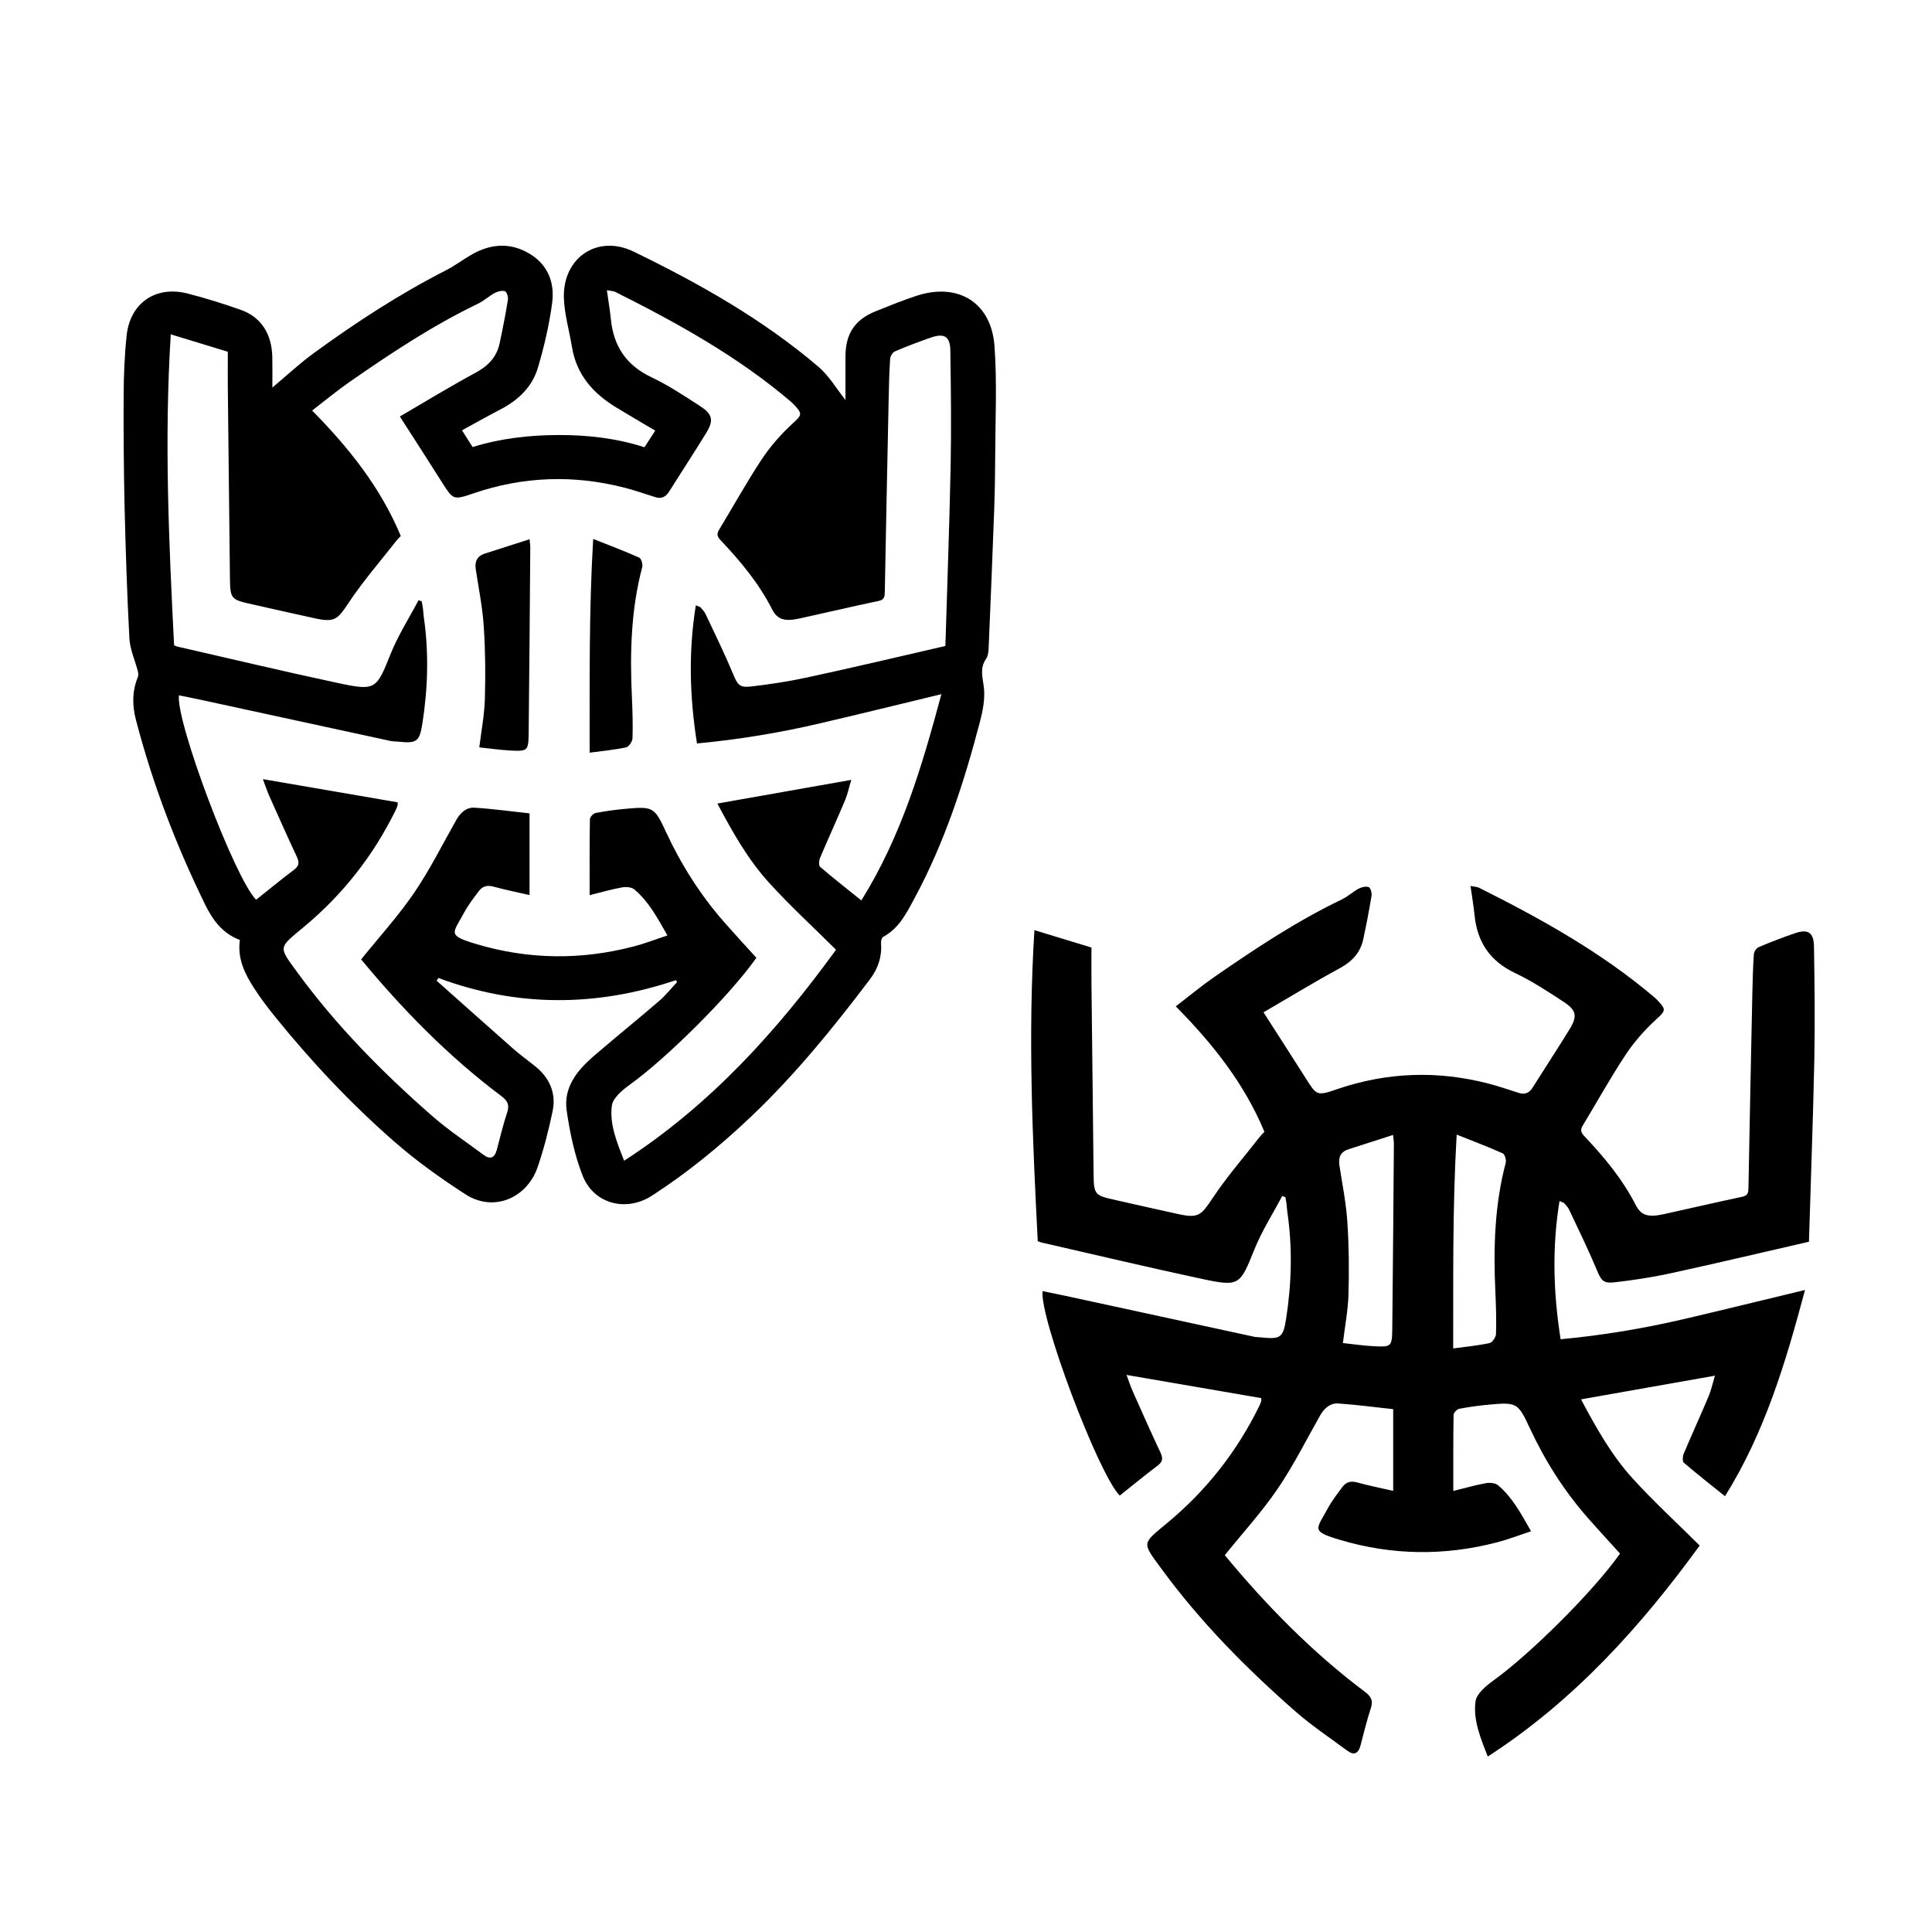
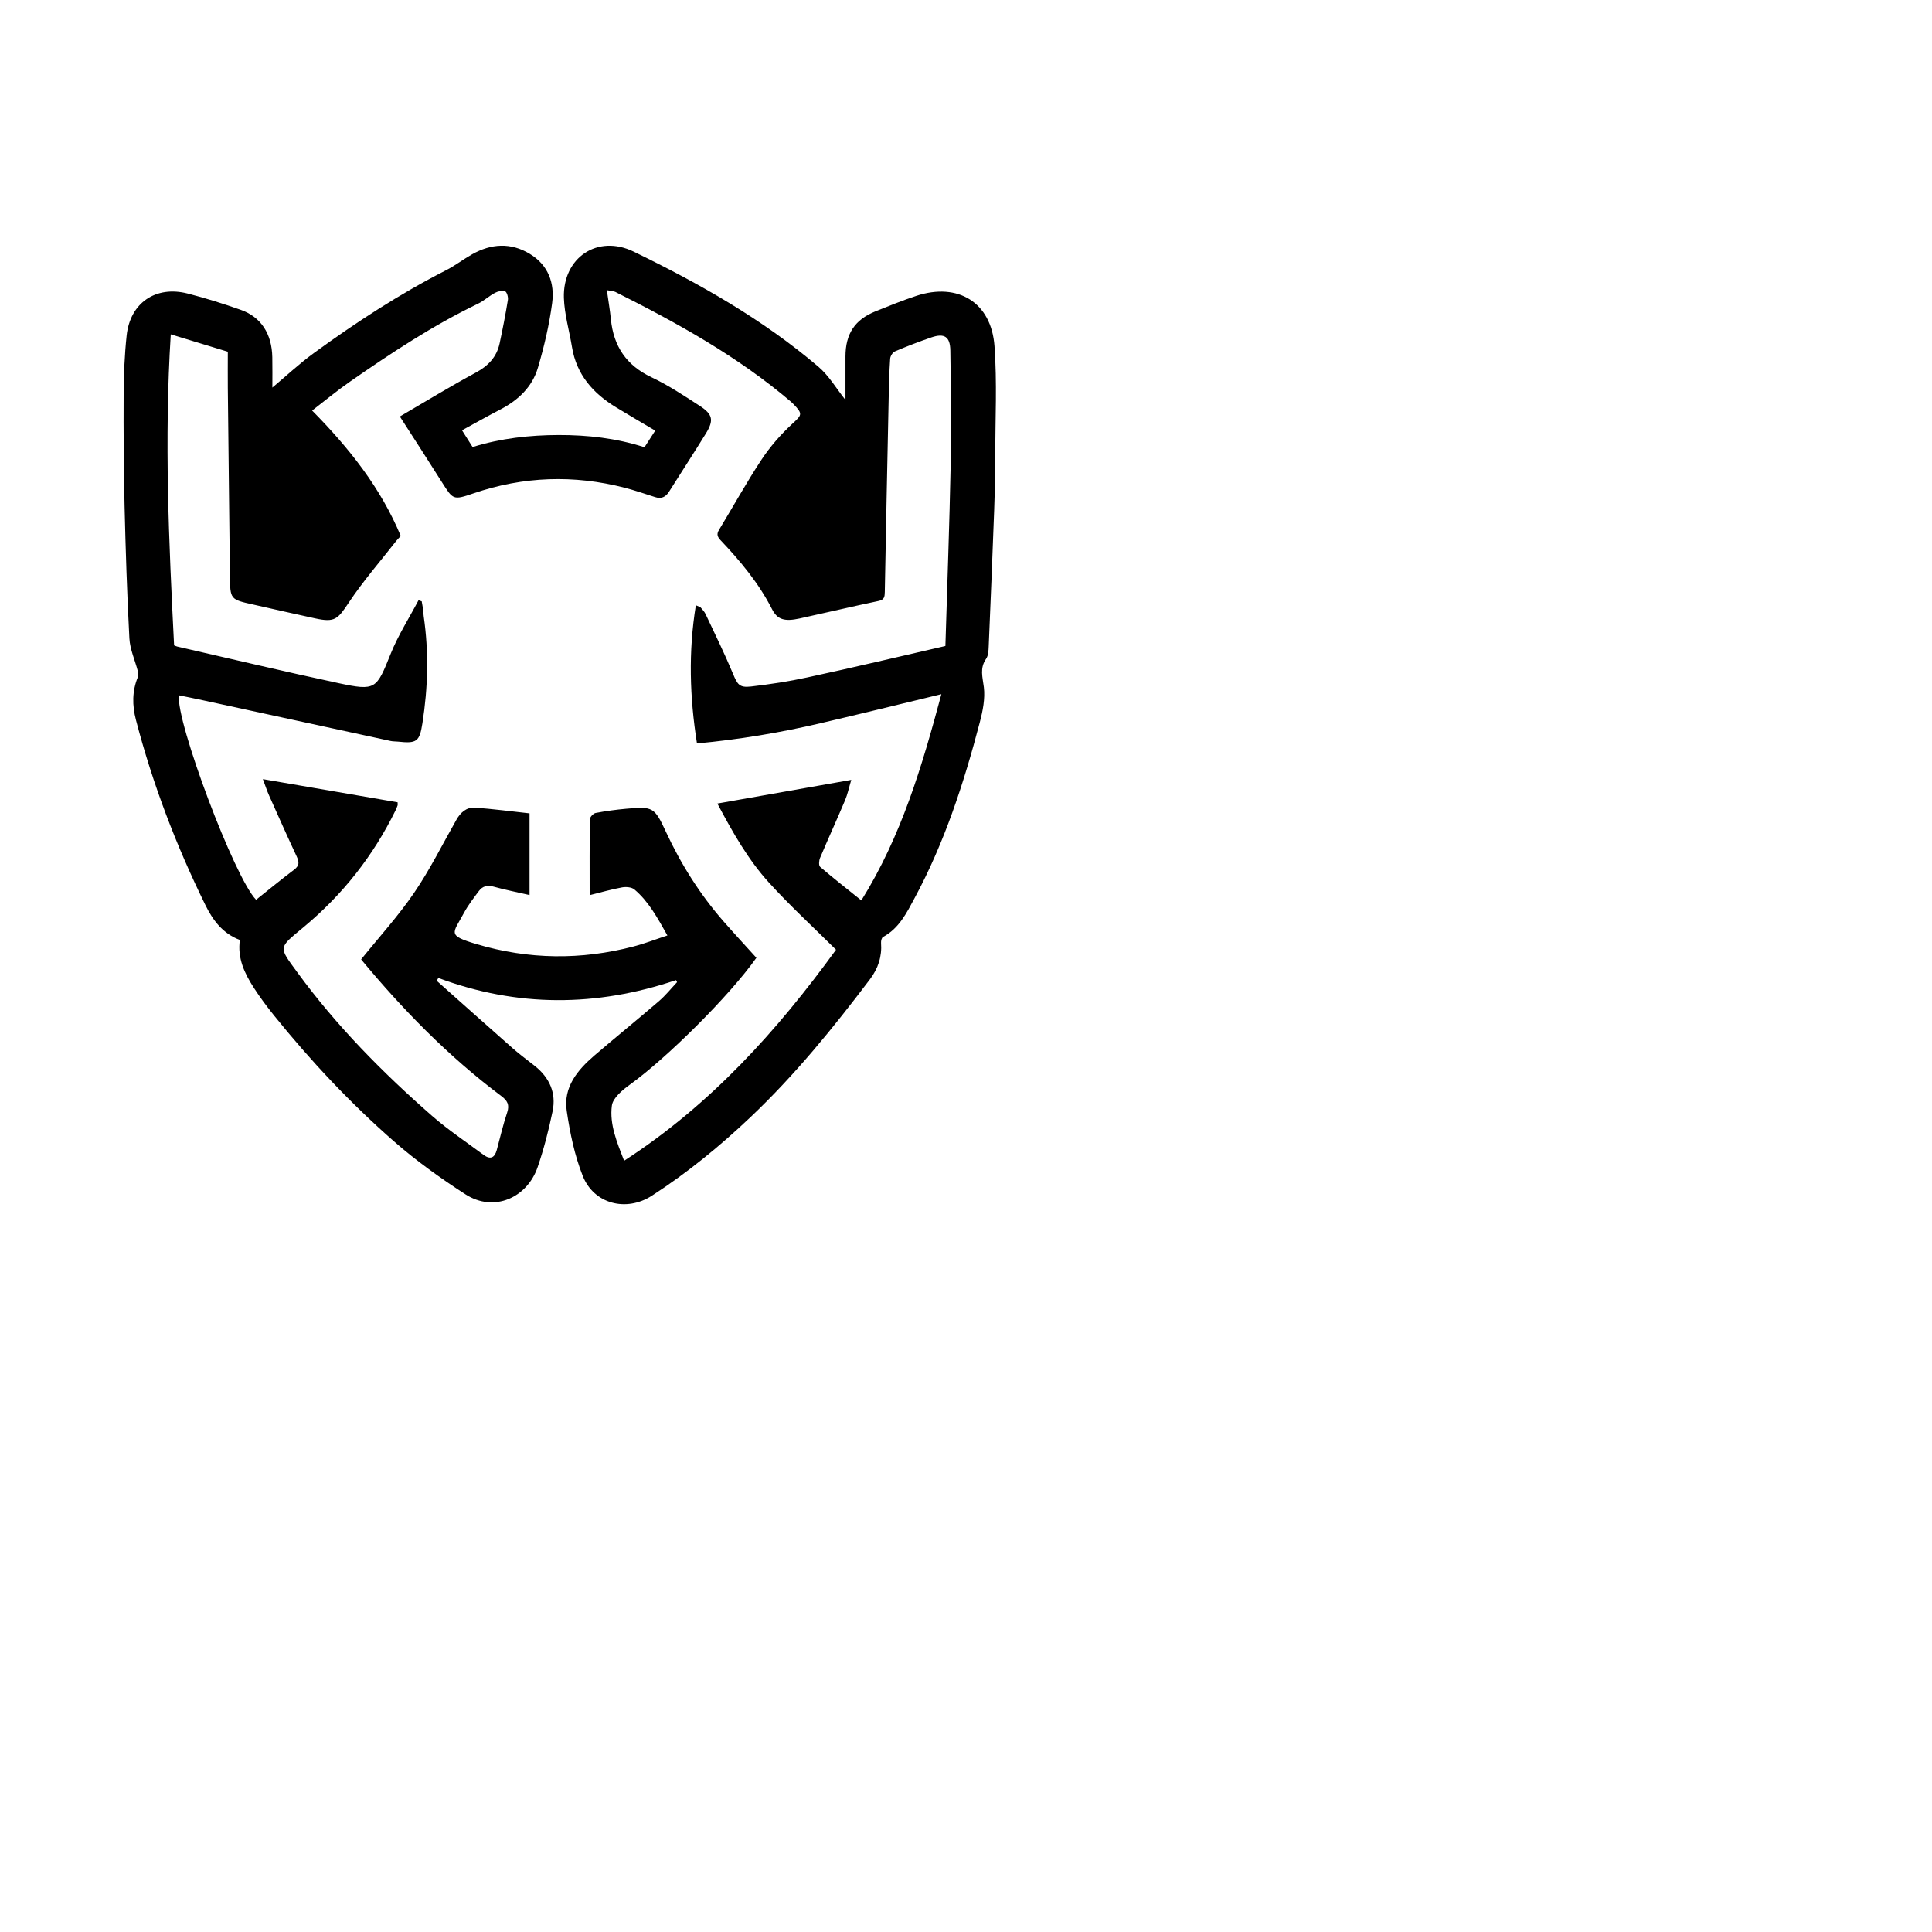
<svg xmlns="http://www.w3.org/2000/svg" version="1.1" id="Layer_1" x="0px" y="0px" viewBox="0 0 360 360" style="enable-background:new 0 0 360 360;" xml:space="preserve">
-   <path d="M337.07,231.38c-8.66,1.99-17.16,4-25.68,5.86c-3.47,0.76-6.99,1.29-10.52,1.7c-2.2,0.25-2.53-0.38-3.39-2.45  c-1.56-3.74-3.36-7.38-5.08-11.05c-0.21-0.45-0.58-0.83-0.91-1.22c-0.09-0.11-0.29-0.14-0.9-0.42c-1.41,8.68-1.15,17.12,0.21,25.75  c7.85-0.73,15.46-2.01,22.98-3.76c7.44-1.74,14.87-3.57,22.56-5.42c-3.57,13.35-7.41,26.38-14.91,38.43  c-2.72-2.19-5.25-4.16-7.68-6.25c-0.28-0.24-0.22-1.17-0.02-1.66c1.51-3.59,3.14-7.13,4.65-10.72c0.48-1.15,0.74-2.4,1.17-3.83  c-8.5,1.5-16.58,2.93-24.95,4.41c2.85,5.37,5.72,10.45,9.64,14.76c3.91,4.3,8.22,8.25,12.47,12.48  c-10.89,14.97-23.29,28.84-39.49,39.32c-1.35-3.46-2.74-6.79-2.28-10.27c0.19-1.45,1.99-2.93,3.39-3.94  c6.86-4.96,18.51-16.5,23.54-23.61c-2.01-2.23-4.08-4.46-6.08-6.74c-4.43-5.06-7.97-10.68-10.8-16.78c-2.11-4.55-2.41-4.7-7.39-4.25  c-1.91,0.17-3.82,0.43-5.7,0.79c-0.42,0.08-1.04,0.74-1.05,1.15c-0.07,4.64-0.05,9.28-0.05,14.16c2.14-0.53,4.07-1.09,6.05-1.45  c0.73-0.13,1.77-0.05,2.29,0.39c2.63,2.22,4.24,5.2,6.15,8.57c-2.28,0.75-4.25,1.52-6.29,2.05c-9.8,2.56-19.59,2.45-29.29-0.44  c-5.55-1.65-4.42-1.92-2.31-5.85c0.77-1.43,1.79-2.74,2.77-4.05c0.67-0.89,1.55-1.14,2.71-0.81c2.16,0.6,4.37,1.03,6.72,1.57  c0-5,0-9.89,0-15.22c-3.35-0.36-6.8-0.83-10.26-1.06c-1.5-0.1-2.61,0.91-3.36,2.24c-2.59,4.56-4.94,9.3-7.89,13.63  c-2.95,4.33-6.52,8.24-9.87,12.4c7.65,9.24,16.21,18.03,26.09,25.44c1.15,0.86,1.61,1.62,1.12,3.09c-0.77,2.29-1.31,4.66-1.94,7  c-0.4,1.47-1.22,1.81-2.46,0.89c-3.22-2.4-6.59-4.63-9.6-7.27c-9.23-8.08-17.83-16.79-25.08-26.71c-3.57-4.89-3.63-4.48,1.18-8.47  c7.26-6.03,12.94-13.26,17.09-21.71c0.15-0.3,0.27-0.62,0.39-0.94c0.03-0.1,0.01-0.21,0.01-0.59c-8.21-1.41-16.45-2.83-25.11-4.32  c0.49,1.29,0.77,2.18,1.15,3.03c1.7,3.82,3.39,7.64,5.17,11.42c0.48,1.03,0.48,1.69-0.5,2.43c-2.41,1.82-4.75,3.75-7.08,5.6  c-4.01-4.06-14.97-33.21-14.38-38.1c1.48,0.31,2.94,0.6,4.4,0.91c11.68,2.53,23.36,5.07,35.04,7.6c0.44,0.09,0.9,0.07,1.35,0.12  c3.5,0.37,4.04,0.06,4.58-3.41c1.04-6.63,1.21-13.29,0.24-19.95c-0.07-0.5-0.09-1.01-0.15-1.52c-0.05-0.42-0.14-0.84-0.22-1.26  c-0.2-0.07-0.39-0.14-0.59-0.21c-1.75,3.32-3.8,6.52-5.19,9.98c-2.67,6.63-2.77,6.96-9.74,5.47c-10.03-2.14-20.01-4.53-30.02-6.81  c-0.15-0.04-0.3-0.11-0.6-0.23c-0.98-19.13-1.85-38.29-0.62-57.95c3.67,1.12,7.03,2.15,10.63,3.24c0,2.22-0.02,4.47,0,6.72  c0.12,11.67,0.25,23.35,0.39,35.02c0.05,4.42,0.07,4.42,4.35,5.37c3.85,0.86,7.7,1.75,11.55,2.58c3.65,0.79,4.19,0.16,6.24-2.93  c2.68-4.04,5.89-7.72,8.88-11.54c0.24-0.31,0.54-0.58,0.82-0.88c-3.72-8.95-9.58-16.36-16.52-23.38c2.43-1.86,4.67-3.73,7.06-5.39  c7.67-5.32,15.45-10.48,23.89-14.54c1.11-0.53,2.04-1.42,3.12-2c0.55-0.29,1.35-0.48,1.88-0.29c0.34,0.13,0.61,1.07,0.53,1.59  c-0.44,2.72-0.97,5.44-1.55,8.14c-0.55,2.54-2.12,4.17-4.43,5.42c-4.76,2.58-9.38,5.41-14.15,8.18c2.74,4.28,5.32,8.26,7.85,12.26  c2.06,3.26,2.07,3.36,5.87,2.06c9.31-3.18,18.7-3.5,28.2-1.04c1.91,0.49,3.77,1.15,5.65,1.74c1.14,0.36,1.95,0.01,2.58-1  c2.29-3.64,4.65-7.23,6.9-10.9c1.47-2.4,1.26-3.51-1.14-5.08c-2.93-1.91-5.88-3.87-9.04-5.36c-4.67-2.21-7.05-5.77-7.55-10.79  c-0.17-1.72-0.47-3.42-0.75-5.43c0.78,0.15,1.23,0.15,1.59,0.33c11.55,5.79,22.82,12.03,32.72,20.46c0.17,0.15,0.34,0.3,0.49,0.47  c1.77,1.84,1.54,1.99-0.31,3.7c-2.1,1.94-4.05,4.15-5.62,6.54c-2.83,4.28-5.32,8.79-7.98,13.18c-0.47,0.78-0.3,1.27,0.29,1.9  c3.7,3.92,7.14,8.03,9.61,12.88c0.99,1.94,2.33,2.32,5.14,1.71c4.9-1.07,9.79-2.22,14.7-3.26c1.08-0.23,1.14-0.79,1.16-1.66  c0.22-12.01,0.47-24.02,0.72-36.02c0.05-2.49,0.12-4.99,0.28-7.47c0.03-0.48,0.46-1.17,0.88-1.35c2.23-0.95,4.5-1.82,6.8-2.61  c2.4-0.82,3.48-0.16,3.53,2.43c0.12,7.13,0.2,14.27,0.06,21.4C337.83,208.75,337.42,219.78,337.07,231.38z M259.58,211.48  c-2.86,0.92-5.57,1.8-8.28,2.66c-1.52,0.48-1.94,1.52-1.72,3.02c0.54,3.51,1.25,7.01,1.48,10.54c0.3,4.49,0.34,9.02,0.21,13.52  c-0.09,2.96-0.67,5.91-1.04,9.04c1.99,0.21,3.82,0.49,5.67,0.58c3.38,0.18,3.49,0.11,3.53-3.34c0.13-11.49,0.21-22.98,0.3-34.47  C259.72,212.64,259.65,212.26,259.58,211.48z M270.78,251.26c2.47-0.34,4.65-0.53,6.78-1c0.52-0.11,1.18-1.1,1.2-1.7  c0.08-2.6,0-5.21-0.12-7.81c-0.37-8.1-0.17-16.15,1.93-24.07c0.14-0.53-0.17-1.6-0.56-1.77c-2.69-1.21-5.45-2.24-8.58-3.49  C270.64,225.05,270.81,238.09,270.78,251.26z" />
  <g>
    <path d="M125.97,182.63c-14.81,5-29.57,5.08-44.29-0.4c-0.1,0.17-0.21,0.35-0.31,0.52c4.74,4.21,9.46,8.44,14.22,12.63   c1.31,1.16,2.74,2.18,4.11,3.28c2.7,2.17,3.97,5.01,3.27,8.39c-0.73,3.53-1.63,7.05-2.8,10.45c-1.94,5.65-8.09,8.48-13.43,5.05   c-4.63-2.99-9.16-6.23-13.31-9.86c-8.13-7.12-15.54-15.01-22.33-23.43c-1.35-1.67-2.64-3.4-3.8-5.2c-1.73-2.68-3.09-5.53-2.6-8.91   c-3.2-1.2-5.02-3.65-6.43-6.51c-5.44-11.08-9.83-22.55-12.94-34.5c-0.7-2.68-0.73-5.36,0.36-7.99c0.13-0.31,0.09-0.73,0-1.07   c-0.53-2.05-1.47-4.07-1.58-6.13c-0.44-8.24-0.7-16.49-0.9-24.74C23.06,87.31,23,80.4,23.04,73.5c0.02-3.67,0.17-7.35,0.56-11   c0.66-6.08,5.44-9.33,11.38-7.8c3.33,0.85,6.63,1.89,9.87,3.03c3.79,1.33,5.81,4.48,5.89,8.83c0.04,1.92,0.01,3.85,0.01,5.66   c2.59-2.17,5.07-4.5,7.8-6.48c7.82-5.69,15.91-10.97,24.54-15.37c1.7-0.86,3.23-2.05,4.89-2.99c3.55-1.99,7.17-2.23,10.73-0.08   c3.46,2.09,4.67,5.46,4.17,9.19c-0.54,4.06-1.49,8.1-2.65,12.03c-1.05,3.56-3.64,6.03-6.94,7.75c-2.39,1.24-4.73,2.56-7.2,3.91   c0.73,1.16,1.32,2.1,1.97,3.12c5.25-1.63,10.64-2.23,16.05-2.24c5.37-0.01,10.71,0.58,15.98,2.28c0.64-1,1.28-1.98,2-3.1   c-2.47-1.47-4.89-2.87-7.28-4.33c-4.29-2.61-7.39-6.09-8.23-11.24c-0.5-3.06-1.41-6.1-1.51-9.17c-0.22-7.5,6.27-11.88,12.99-8.62   c12.22,5.93,24.04,12.6,34.43,21.45c1.99,1.69,3.37,4.1,5.05,6.2c0-2.53,0-5.32,0-8.11c0.01-4.22,1.73-6.85,5.6-8.41   c2.51-1.01,5.03-2.03,7.6-2.88c7.77-2.56,13.98,1.22,14.57,9.37c0.49,6.75,0.15,13.57,0.13,20.36c-0.01,3.4-0.07,6.79-0.19,10.18   c-0.31,8.47-0.66,16.94-1.02,25.41c-0.03,0.78-0.07,1.7-0.48,2.3c-1.23,1.76-0.65,3.44-0.42,5.33c0.25,2.1-0.2,4.38-0.75,6.47   c-2.96,11.32-6.57,22.42-12.15,32.78c-1.5,2.79-2.9,5.66-5.89,7.26c-0.25,0.14-0.4,0.73-0.37,1.1c0.19,2.55-0.54,4.77-2.08,6.8   c-6.83,9.03-13.96,17.81-22.2,25.63c-5.72,5.42-11.79,10.4-18.42,14.68c-4.78,3.09-10.81,1.55-12.89-3.7   c-1.52-3.83-2.38-8.01-2.98-12.11c-0.66-4.42,2.01-7.61,5.15-10.31c3.98-3.42,8.07-6.72,12.05-10.15c1.22-1.05,2.25-2.34,3.36-3.52   C126.09,182.89,126.03,182.76,125.97,182.63z M176.16,120.37c0.35-11.6,0.76-22.63,0.98-33.67c0.14-7.13,0.05-14.27-0.06-21.4   c-0.04-2.59-1.12-3.25-3.53-2.43c-2.3,0.79-4.57,1.66-6.8,2.61c-0.42,0.18-0.84,0.87-0.88,1.35c-0.17,2.49-0.23,4.98-0.28,7.47   c-0.25,12.01-0.5,24.02-0.72,36.02c-0.02,0.87-0.08,1.44-1.16,1.66c-4.91,1.03-9.8,2.19-14.7,3.26c-2.81,0.61-4.15,0.23-5.14-1.71   c-2.47-4.85-5.9-8.97-9.61-12.88c-0.59-0.63-0.76-1.13-0.29-1.9c2.66-4.39,5.15-8.9,7.98-13.18c1.58-2.38,3.52-4.59,5.62-6.54   c1.85-1.71,2.08-1.86,0.31-3.7c-0.16-0.16-0.32-0.32-0.49-0.47c-9.9-8.43-21.17-14.67-32.72-20.46c-0.36-0.18-0.81-0.17-1.59-0.33   c0.28,2.01,0.58,3.72,0.75,5.43c0.5,5.02,2.88,8.58,7.55,10.79c3.15,1.49,6.1,3.45,9.04,5.36c2.4,1.56,2.61,2.67,1.14,5.08   c-2.25,3.66-4.61,7.26-6.9,10.9c-0.64,1.01-1.45,1.36-2.58,1c-1.88-0.59-3.74-1.25-5.65-1.74c-9.5-2.45-18.89-2.14-28.2,1.04   c-3.8,1.3-3.8,1.2-5.87-2.06c-2.53-4.01-5.11-7.99-7.85-12.26c4.76-2.78,9.39-5.61,14.15-8.18c2.31-1.25,3.88-2.89,4.43-5.42   c0.58-2.7,1.11-5.41,1.55-8.14c0.08-0.51-0.19-1.46-0.53-1.59c-0.53-0.19-1.33,0-1.88,0.29c-1.09,0.58-2.02,1.46-3.12,2   c-8.44,4.06-16.22,9.21-23.89,14.54c-2.39,1.66-4.64,3.53-7.06,5.39c6.94,7.03,12.8,14.43,16.52,23.38   c-0.28,0.3-0.58,0.57-0.82,0.88c-2.99,3.83-6.2,7.51-8.88,11.54c-2.05,3.09-2.59,3.72-6.24,2.93c-3.86-0.83-7.7-1.72-11.55-2.58   c-4.28-0.95-4.3-0.95-4.35-5.37c-0.14-11.67-0.27-23.35-0.39-35.02c-0.02-2.25,0-4.5,0-6.72c-3.59-1.1-6.95-2.12-10.63-3.24   c-1.23,19.65-0.35,38.81,0.62,57.95c0.3,0.12,0.45,0.2,0.6,0.23c10,2.28,19.98,4.67,30.02,6.81c6.98,1.49,7.08,1.15,9.74-5.47   c1.39-3.46,3.44-6.66,5.19-9.98c0.2,0.07,0.39,0.14,0.59,0.21c0.07,0.42,0.16,0.84,0.22,1.26c0.07,0.5,0.08,1.02,0.15,1.52   c0.97,6.66,0.8,13.32-0.24,19.95c-0.54,3.47-1.08,3.78-4.58,3.41c-0.45-0.05-0.91-0.02-1.35-0.12c-11.68-2.53-23.36-5.07-35.04-7.6   c-1.46-0.32-2.92-0.61-4.4-0.91c-0.59,4.89,10.37,34.04,14.38,38.1c2.33-1.85,4.66-3.78,7.08-5.6c0.98-0.74,0.98-1.4,0.5-2.43   c-1.77-3.79-3.47-7.61-5.17-11.42c-0.38-0.85-0.66-1.74-1.15-3.03c8.66,1.49,16.9,2.91,25.11,4.32c0,0.38,0.03,0.5-0.01,0.59   c-0.12,0.32-0.24,0.64-0.39,0.94c-4.15,8.45-9.84,15.68-17.09,21.71c-4.8,3.99-4.75,3.58-1.18,8.47   c7.25,9.92,15.85,18.63,25.08,26.71c3.01,2.64,6.38,4.87,9.6,7.27c1.24,0.92,2.06,0.58,2.46-0.89c0.63-2.34,1.17-4.71,1.94-7   c0.49-1.46,0.03-2.23-1.12-3.09c-9.89-7.41-18.44-16.2-26.09-25.44c3.35-4.16,6.92-8.07,9.87-12.4c2.95-4.32,5.29-9.06,7.89-13.63   c0.75-1.33,1.87-2.33,3.36-2.24c3.46,0.22,6.9,0.7,10.26,1.06c0,5.33,0,10.22,0,15.22c-2.35-0.54-4.56-0.97-6.72-1.57   c-1.16-0.32-2.04-0.08-2.71,0.81c-0.98,1.31-2,2.62-2.77,4.05c-2.11,3.92-3.24,4.19,2.31,5.85c9.7,2.89,19.49,3,29.29,0.44   c2.04-0.53,4.01-1.3,6.29-2.05c-1.9-3.37-3.52-6.35-6.15-8.57c-0.52-0.44-1.56-0.52-2.29-0.39c-1.97,0.36-3.91,0.92-6.05,1.45   c0-4.88-0.03-9.52,0.05-14.16c0.01-0.4,0.62-1.06,1.05-1.15c1.88-0.36,3.79-0.62,5.7-0.79c4.97-0.45,5.28-0.31,7.39,4.25   c2.83,6.1,6.37,11.72,10.8,16.78c2,2.28,4.06,4.51,6.08,6.74c-5.03,7.12-16.68,18.66-23.54,23.61c-1.4,1.01-3.2,2.49-3.39,3.94   c-0.46,3.48,0.94,6.81,2.28,10.27c16.2-10.48,28.61-24.35,39.49-39.32c-4.25-4.22-8.55-8.17-12.47-12.48   c-3.92-4.31-6.78-9.38-9.64-14.76c8.38-1.48,16.46-2.91,24.95-4.41c-0.43,1.43-0.68,2.67-1.17,3.83   c-1.51,3.59-3.14,7.13-4.65,10.72c-0.2,0.48-0.27,1.41,0.02,1.66c2.43,2.09,4.96,4.06,7.68,6.25c7.5-12.04,11.33-25.08,14.91-38.43   c-7.69,1.85-15.11,3.69-22.56,5.42c-7.52,1.76-15.13,3.03-22.98,3.76c-1.36-8.63-1.62-17.07-0.21-25.75   c0.61,0.28,0.81,0.3,0.9,0.42c0.33,0.39,0.7,0.77,0.91,1.22c1.73,3.67,3.52,7.31,5.08,11.05c0.86,2.07,1.19,2.7,3.39,2.45   c3.52-0.41,7.05-0.94,10.52-1.7C159.01,124.38,167.5,122.36,176.16,120.37z" />
-     <path d="M98.68,100.48c0.07,0.78,0.14,1.16,0.13,1.55c-0.09,11.49-0.17,22.98-0.3,34.47c-0.04,3.44-0.15,3.52-3.53,3.34   c-1.84-0.1-3.68-0.37-5.67-0.58c0.38-3.12,0.96-6.07,1.04-9.04c0.13-4.5,0.09-9.03-0.21-13.52c-0.23-3.53-0.94-7.03-1.48-10.54   c-0.23-1.49,0.2-2.54,1.72-3.02C93.11,102.27,95.82,101.39,98.68,100.48z" />
-     <path d="M109.87,140.25c0.02-13.16-0.14-26.21,0.66-39.83c3.13,1.25,5.9,2.28,8.58,3.49c0.39,0.17,0.7,1.25,0.56,1.77   c-2.1,7.91-2.3,15.96-1.93,24.07c0.12,2.6,0.2,5.21,0.12,7.81c-0.02,0.6-0.68,1.59-1.2,1.7   C114.53,139.72,112.34,139.92,109.87,140.25z" />
  </g>
</svg>